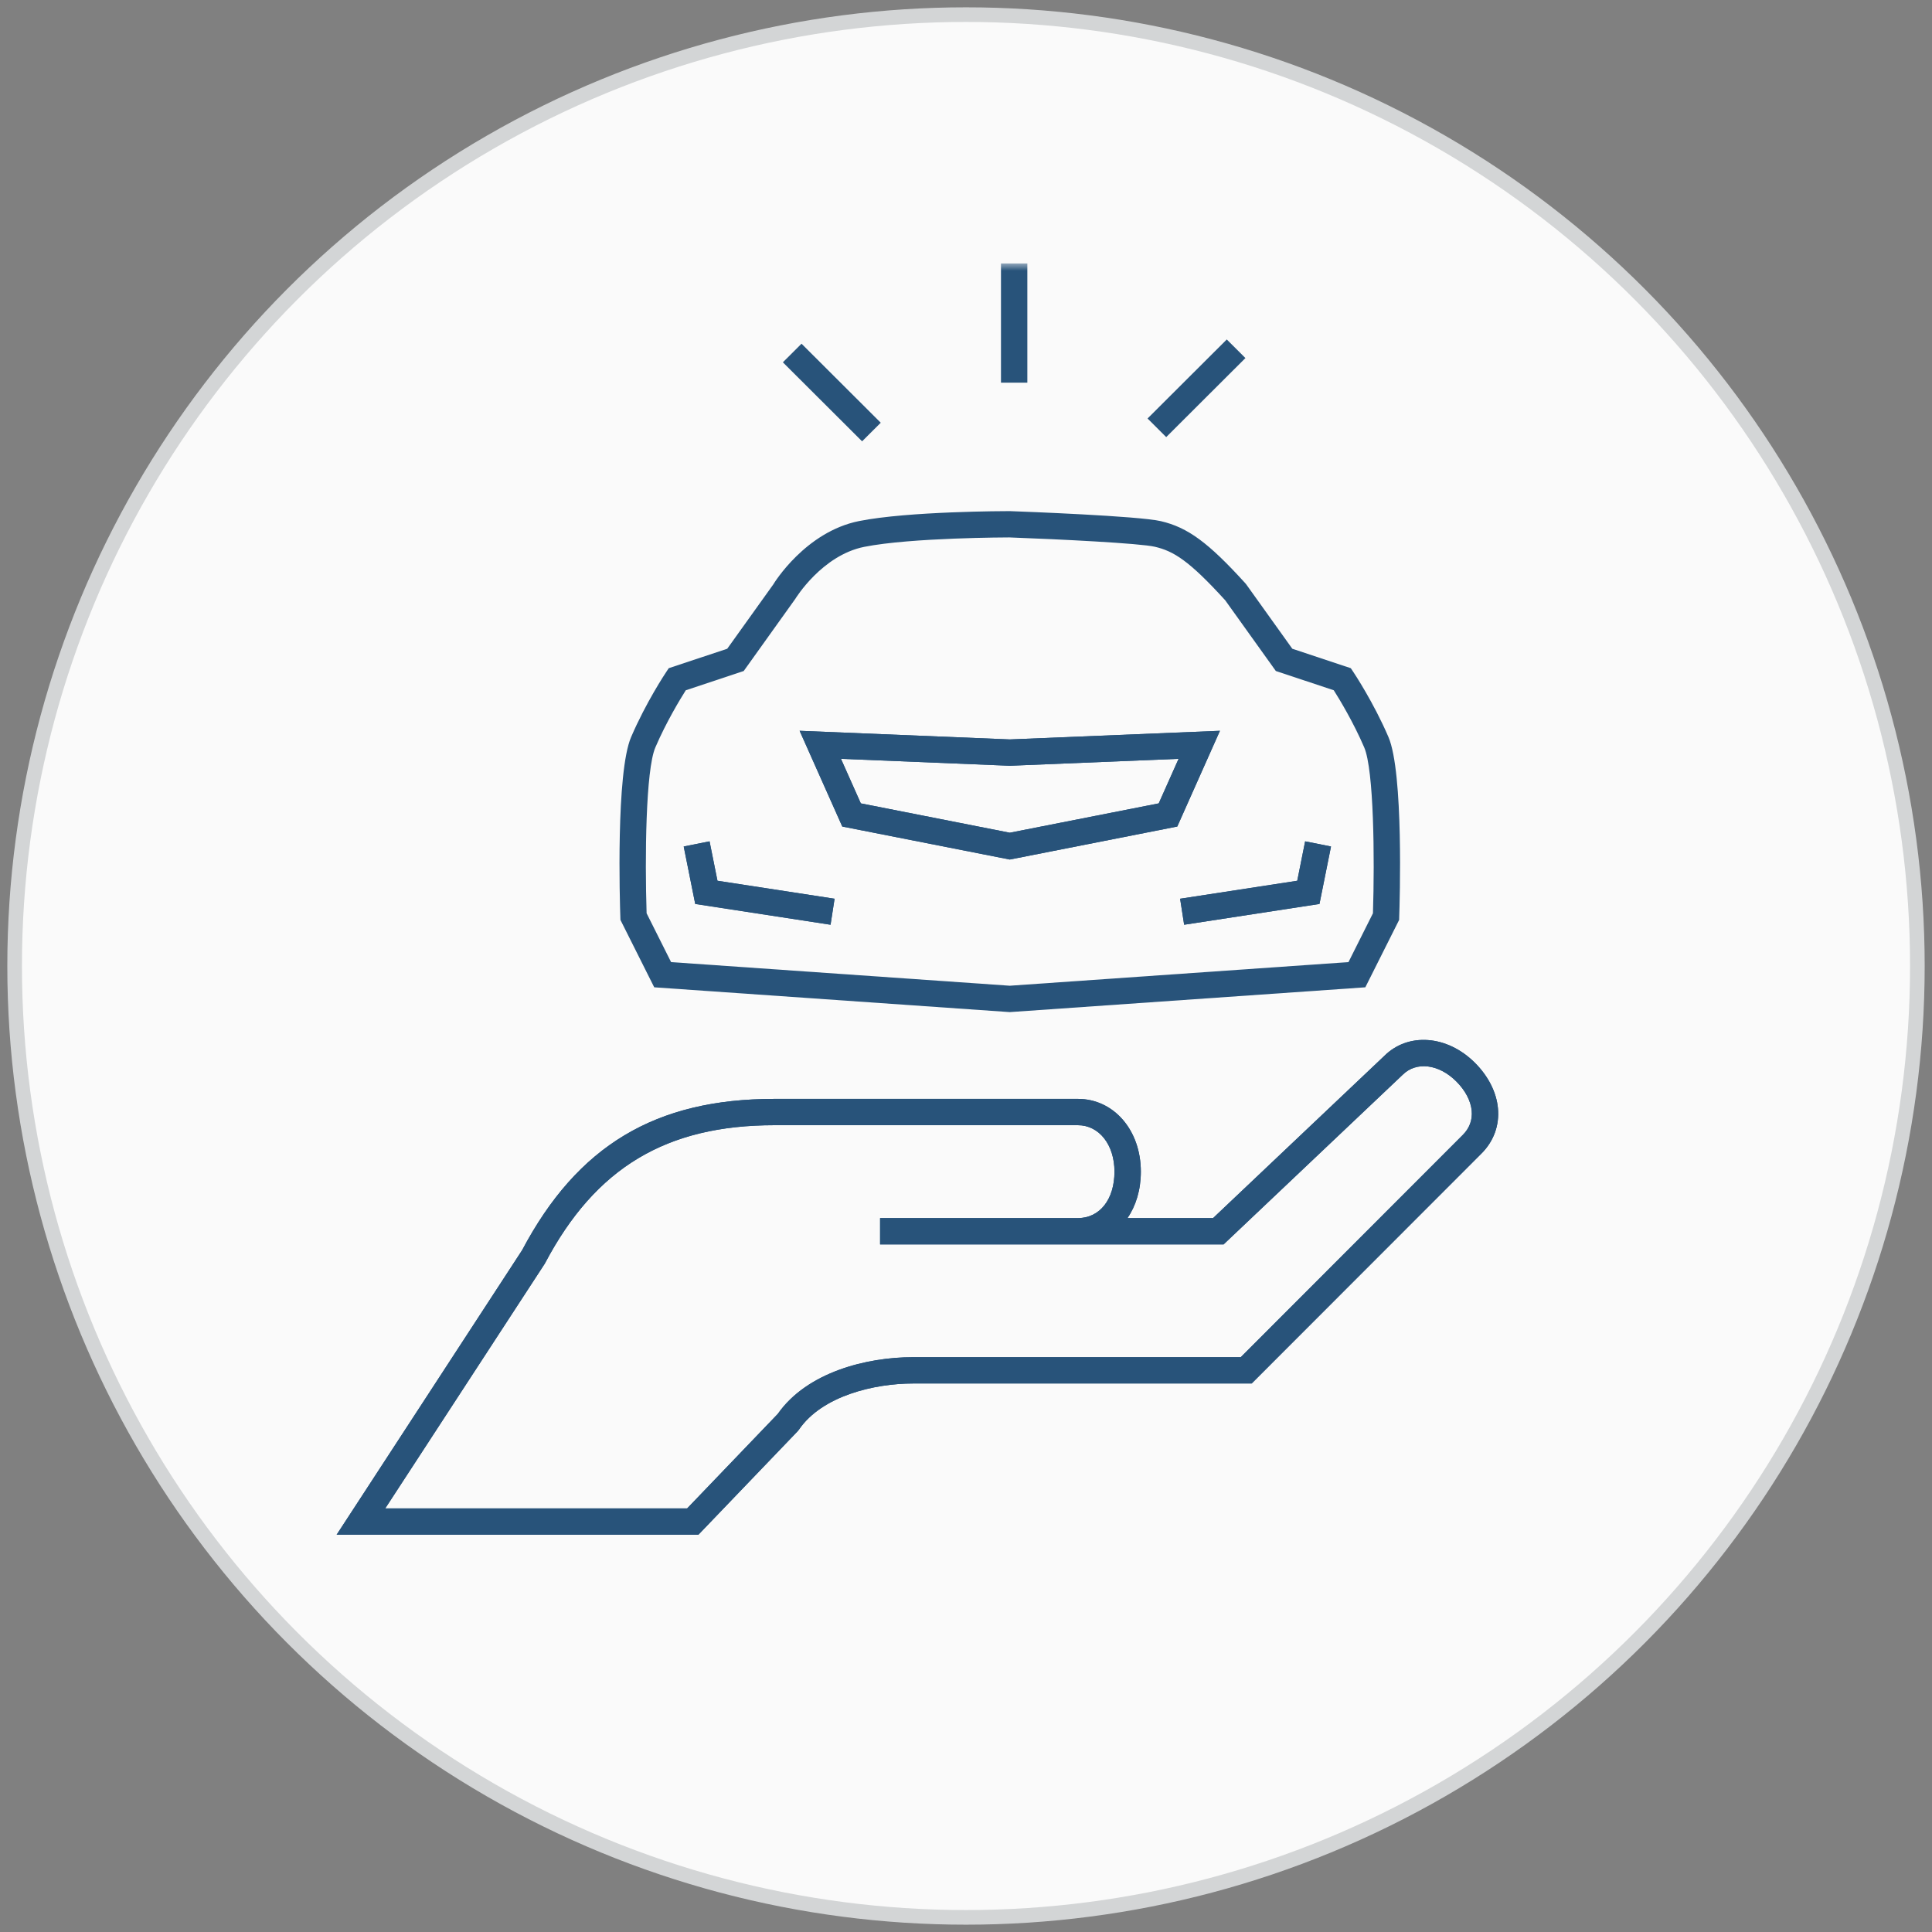
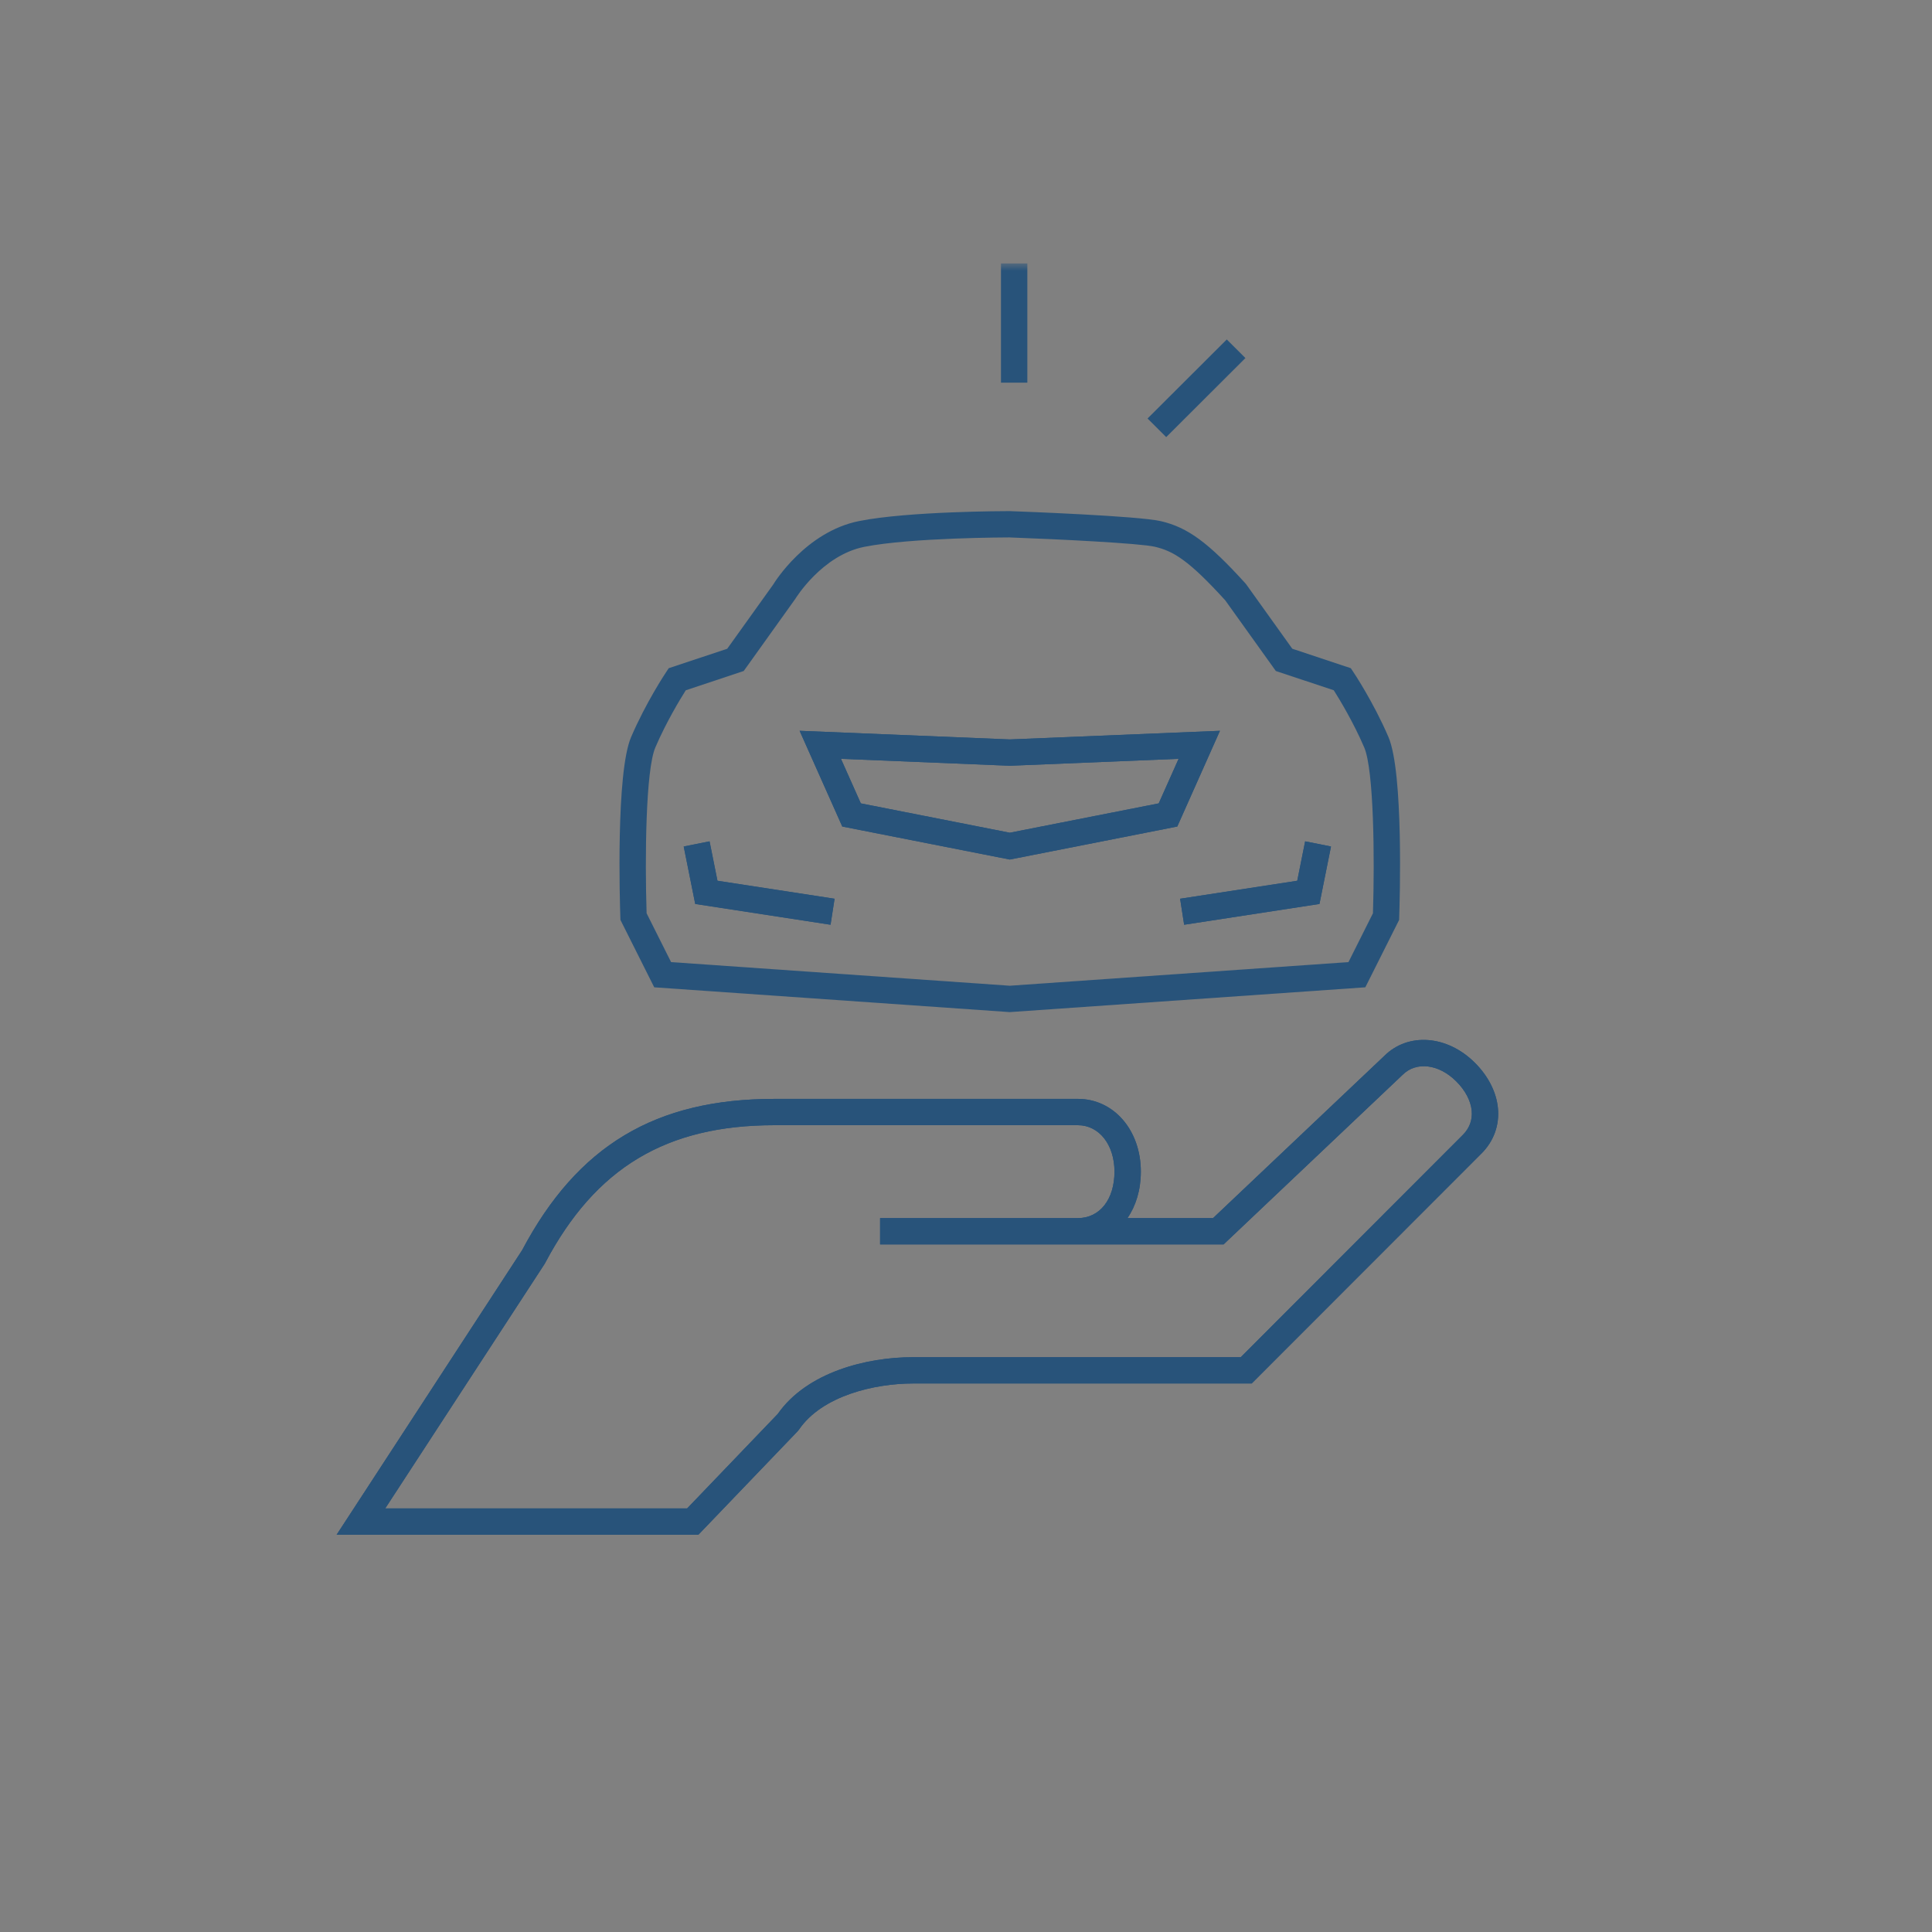
<svg xmlns="http://www.w3.org/2000/svg" xmlns:xlink="http://www.w3.org/1999/xlink" width="132px" height="132px" viewBox="0 0 132 132" version="1.1">
  <rect x="0" y="0" width="132" height="132" fill="#808080" stroke="none" />
  <title>shopping-tools-tradein-appraisal-desired@2x</title>
  <desc>Created with Sketch.</desc>
  <defs>
    <polygon id="path-1" points="0 86.856 79.363 86.856 79.363 -1.42108547e-14 0 -1.42108547e-14" />
  </defs>
  <g id="Page-1" stroke="none" stroke-width="1" fill="none" fill-rule="evenodd">
    <g id="2.8_TradeIn-Appraisal_L" transform="translate(-794, -1233)">
      <g id="Group-2" transform="translate(311, 1032)">
        <g id="Group-8" transform="translate(468, 202)">
          <g id="shopping-tools-tradein-appraisal-desired" transform="translate(16, 0)">
-             <circle id="Oval-Copy-12" stroke="#D3D5D6" fill="#FAFAFA" cx="65" cy="65" r="65" />
            <g id="Page-1" transform="translate(22, 17)">
              <path d="M3.321,85.059 L23.948,85.059 L30.139,78.603 C32.139,75.747 36.213,74.727 39.374,74.727 L61.771,74.727 L76.944,59.54 C77.401,59.085 77.611,58.512 77.551,57.884 C77.486,57.208 77.112,56.497 76.496,55.883 C75.306,54.694 73.763,54.506 72.831,55.435 L60.599,67.022 L37.13,67.022 L37.13,65.224 L50.643,65.224 C52.139,65.224 53.144,63.949 53.144,62.05 C53.144,60.211 52.093,58.877 50.643,58.877 L29.912,58.877 C22.518,58.877 17.687,61.781 14.245,68.293 L14.204,68.363 L3.321,85.059 Z M24.717,86.856 L0,86.856 L12.671,67.418 C16.461,60.268 21.78,57.079 29.912,57.079 L50.643,57.079 C53.096,57.079 54.946,59.216 54.946,62.05 C54.946,63.289 54.611,64.381 54.032,65.224 L59.88,65.224 L71.574,54.148 C73.201,52.524 75.872,52.718 77.77,54.612 C78.681,55.52 79.241,56.622 79.344,57.713 C79.456,58.876 79.056,59.976 78.219,60.811 L62.518,76.524 L39.374,76.524 C36.774,76.524 33.174,77.35 31.584,79.679 L31.49,79.794 L24.717,86.856 Z" id="Fill-1" fill="#28537A" />
              <path d="M3.321,85.059 L23.948,85.059 L30.139,78.603 C32.139,75.747 36.213,74.727 39.374,74.727 L61.771,74.727 L76.944,59.54 C77.401,59.085 77.611,58.512 77.551,57.884 C77.486,57.208 77.112,56.497 76.496,55.883 C75.306,54.694 73.763,54.506 72.831,55.435 L60.599,67.022 L37.13,67.022 L37.13,65.224 L50.643,65.224 C52.139,65.224 53.144,63.949 53.144,62.05 C53.144,60.211 52.093,58.877 50.643,58.877 L29.912,58.877 C22.518,58.877 17.687,61.781 14.245,68.293 L14.204,68.363 L3.321,85.059 Z M24.717,86.856 L0,86.856 L12.671,67.418 C16.461,60.268 21.78,57.079 29.912,57.079 L50.643,57.079 C53.096,57.079 54.946,59.216 54.946,62.05 C54.946,63.289 54.611,64.381 54.032,65.224 L59.88,65.224 L71.574,54.148 C73.201,52.524 75.872,52.718 77.77,54.612 C78.681,55.52 79.241,56.622 79.344,57.713 C79.456,58.876 79.056,59.976 78.219,60.811 L62.518,76.524 L39.374,76.524 C36.774,76.524 33.174,77.35 31.584,79.679 L31.49,79.794 L24.717,86.856 Z" id="Fill-3" fill="#28537A" />
              <path d="M22.851,47.734 L45.991,49.348 L69.132,47.734 L70.804,44.398 C70.926,40.606 70.867,34.602 70.207,33.065 C69.46,31.325 68.505,29.757 68.127,29.161 L64.169,27.845 L60.713,23.017 C58.22,20.278 57.173,19.654 55.902,19.356 C54.884,19.118 49.398,18.843 45.958,18.718 C45.924,18.718 39.241,18.725 36.051,19.362 C33.158,19.939 31.357,22.885 31.339,22.914 L27.813,27.845 L23.855,29.161 C23.478,29.757 22.523,31.325 21.776,33.065 C21.115,34.603 21.056,40.606 21.178,44.397 L22.851,47.734 Z M45.991,51.15 L45.929,51.146 L21.699,49.456 L19.39,44.851 L19.384,44.654 C19.349,43.652 19.075,34.787 20.12,32.356 C21.135,29.992 22.463,27.993 22.52,27.91 L22.691,27.653 L26.686,26.325 L29.833,21.93 C29.884,21.841 32.032,18.331 35.697,17.6 C39.062,16.928 45.71,16.921 45.991,16.921 C46.918,16.954 54.8,17.252 56.314,17.607 C58.154,18.037 59.555,19.067 62.083,21.849 L62.149,21.93 L65.295,26.325 L69.291,27.653 L69.462,27.91 C69.519,27.993 70.847,29.992 71.863,32.356 C72.907,34.787 72.633,43.652 72.598,44.654 L72.593,44.851 L70.283,49.456 L45.991,51.15 Z" id="Fill-5" fill="#28537A" />
              <path d="M35.814,36.889 L45.991,38.894 L56.168,36.889 L57.525,33.845 L45.991,34.319 L45.953,34.317 L34.457,33.845 L35.814,36.889 Z M45.991,40.726 L34.547,38.471 L31.632,31.93 L45.991,32.52 L60.35,31.93 L57.435,38.471 L45.991,40.726 Z" id="Fill-7" fill="#28537A" />
              <polygon id="Fill-9" fill="#28537A" points="33.746 45.181 24.5 43.761 23.713 39.836 25.479 39.483 26.019 42.176 34.021 43.404" />
              <polygon id="Fill-11" fill="#28537A" points="57.904 45.181 57.629 43.404 65.632 42.176 66.171 39.483 67.938 39.836 67.15 43.761" />
              <path d="M35.814,36.889 L45.991,38.894 L56.168,36.889 L57.525,33.845 L45.991,34.319 L45.953,34.317 L34.457,33.845 L35.814,36.889 Z M45.991,40.726 L34.547,38.471 L31.632,31.93 L45.991,32.52 L60.35,31.93 L57.435,38.471 L45.991,40.726 Z" id="Fill-13" fill="#28537A" />
              <polygon id="Fill-15" fill="#28537A" points="33.746 45.181 24.5 43.761 23.713 39.836 25.479 39.483 26.019 42.176 34.021 43.404" />
              <polygon id="Fill-17" fill="#28537A" points="57.904 45.181 57.629 43.404 65.632 42.176 66.171 39.483 67.938 39.836 67.15 43.761" />
              <mask id="mask-2" fill="white">
                <use xlink:href="#path-1" />
              </mask>
              <g id="Clip-20" />
              <polygon id="Fill-19" fill="#28537A" mask="url(#mask-2)" points="45.39 8.145 47.191 8.145 47.191 -1.42108547e-14 45.39 -1.42108547e-14" />
              <polygon id="Fill-21" fill="#28537A" mask="url(#mask-2)" points="56.679 11.864 55.404 10.593 60.817 5.193 62.091 6.464" />
-               <polygon id="Fill-22" fill="#28537A" mask="url(#mask-2)" points="35.901 12.153 30.488 6.754 31.763 5.483 37.175 10.882" />
            </g>
          </g>
        </g>
      </g>
    </g>
  </g>
</svg>